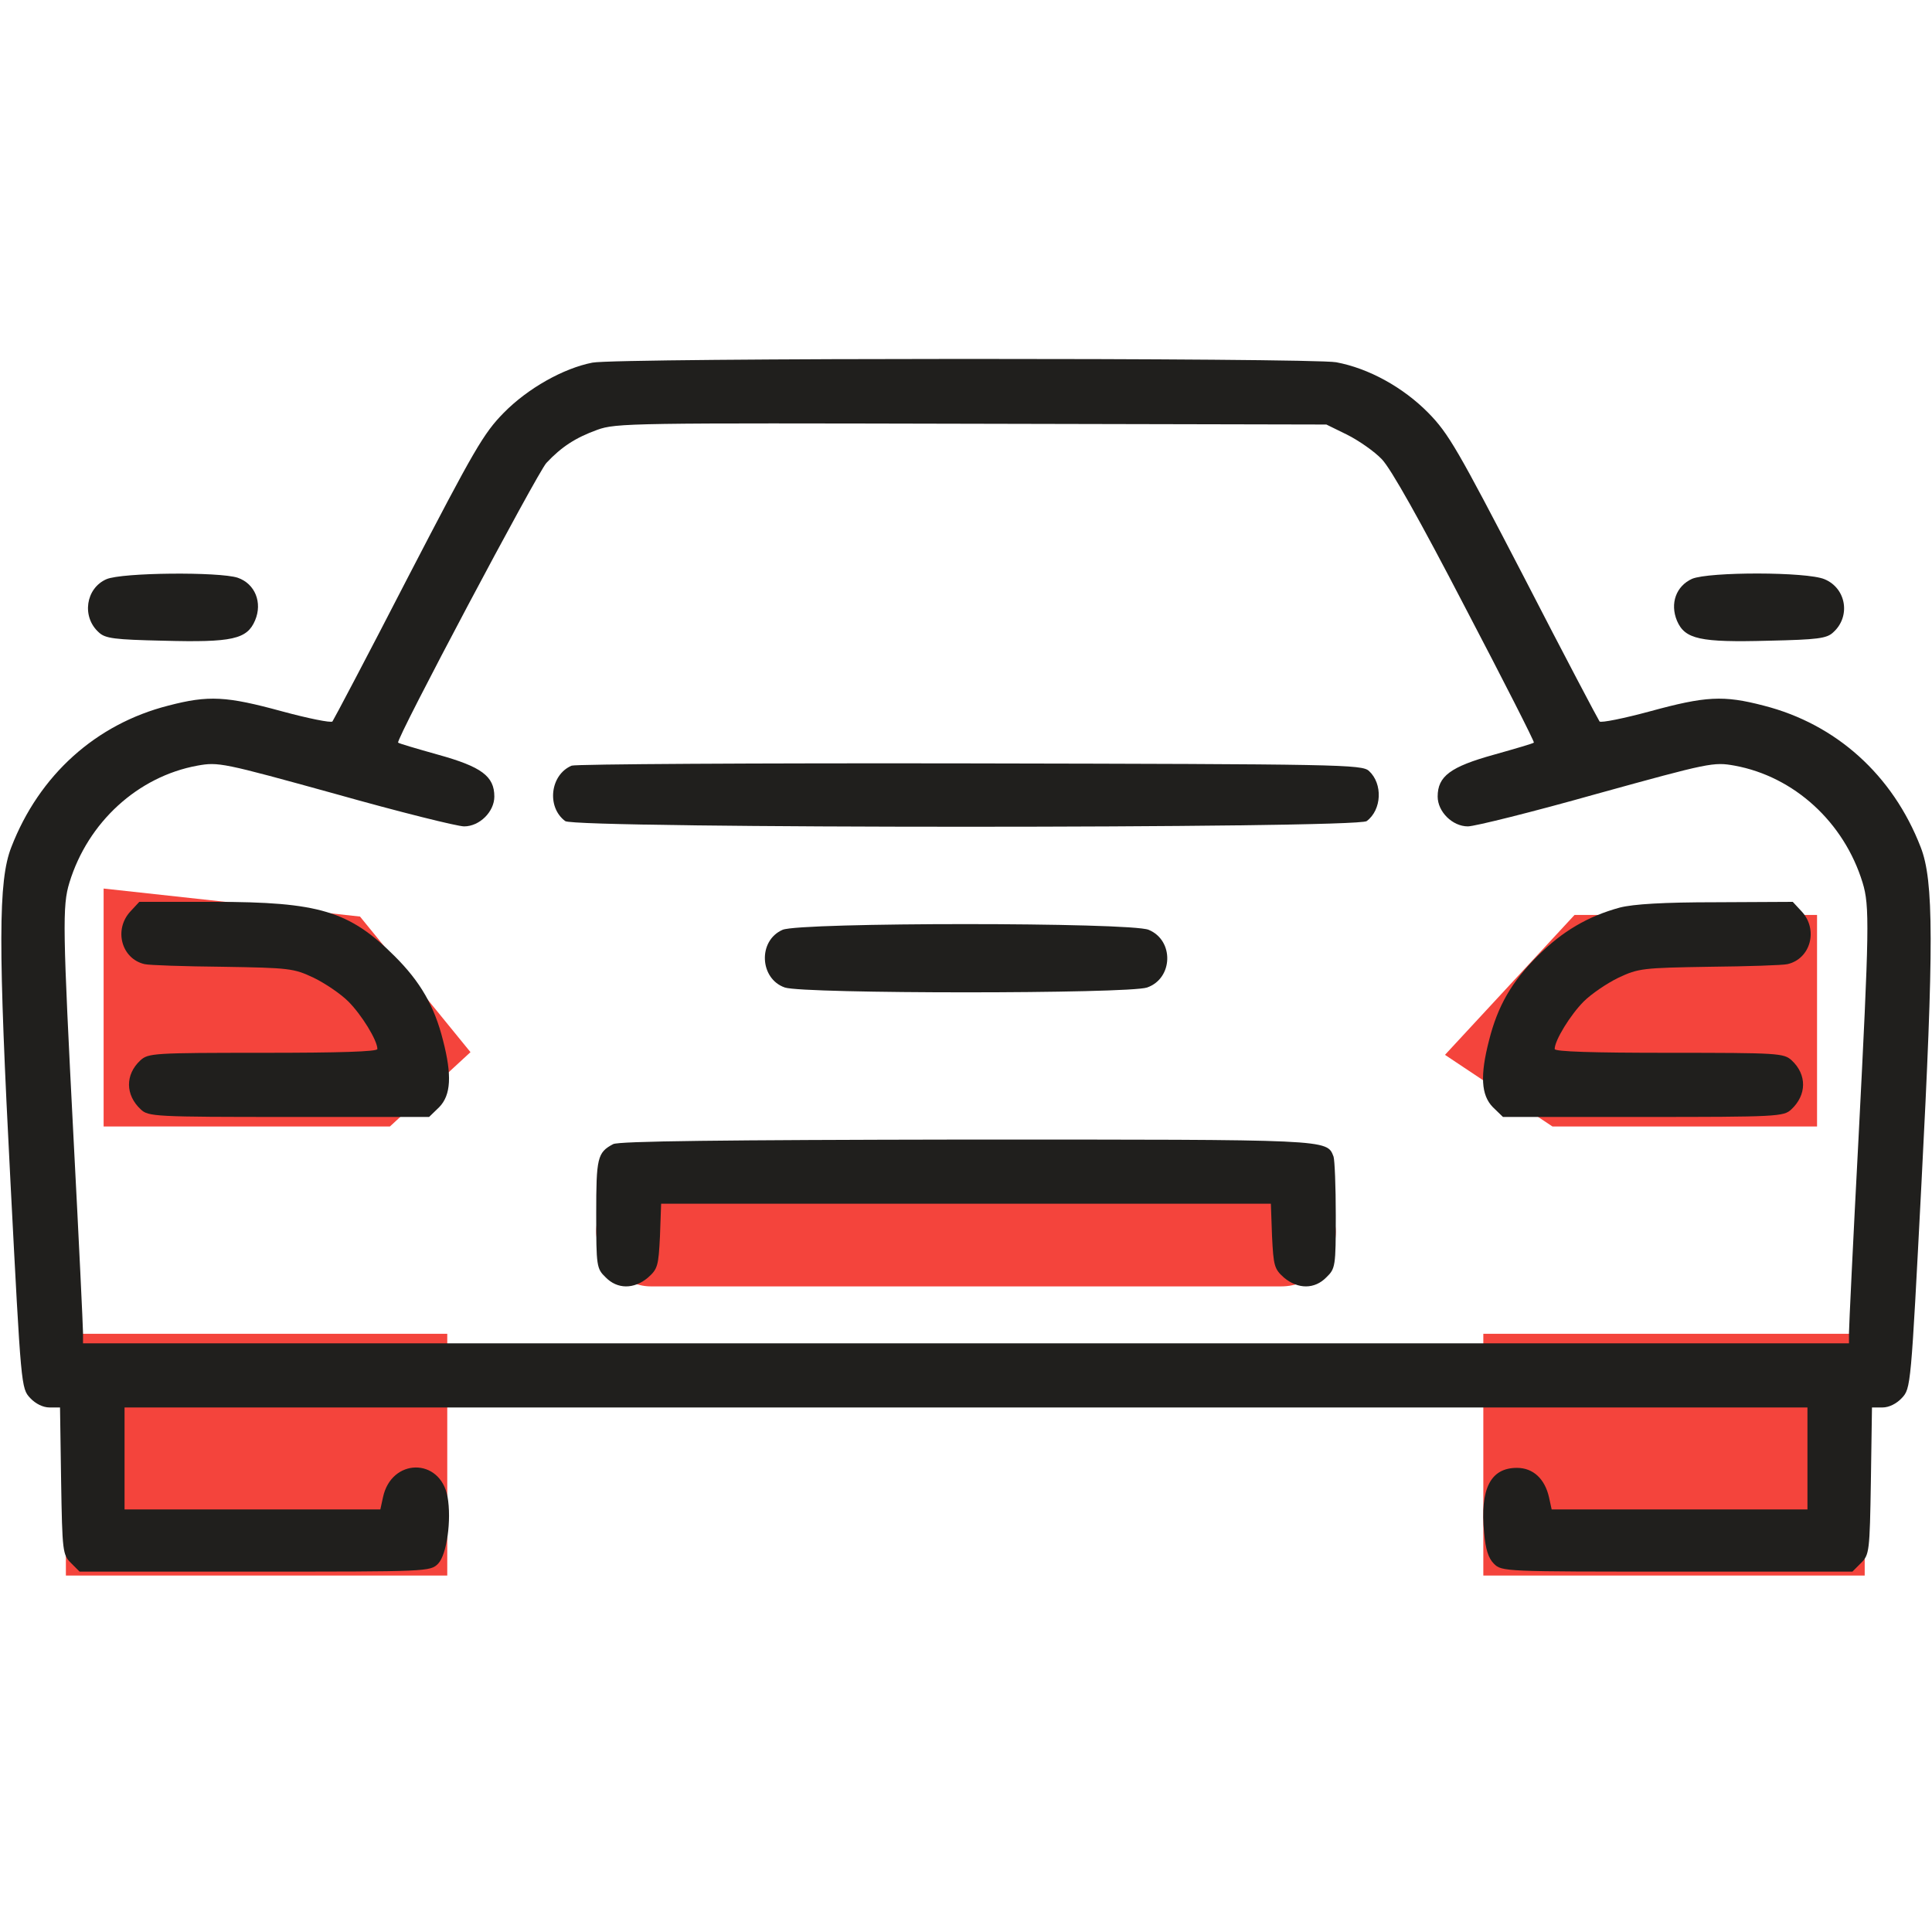
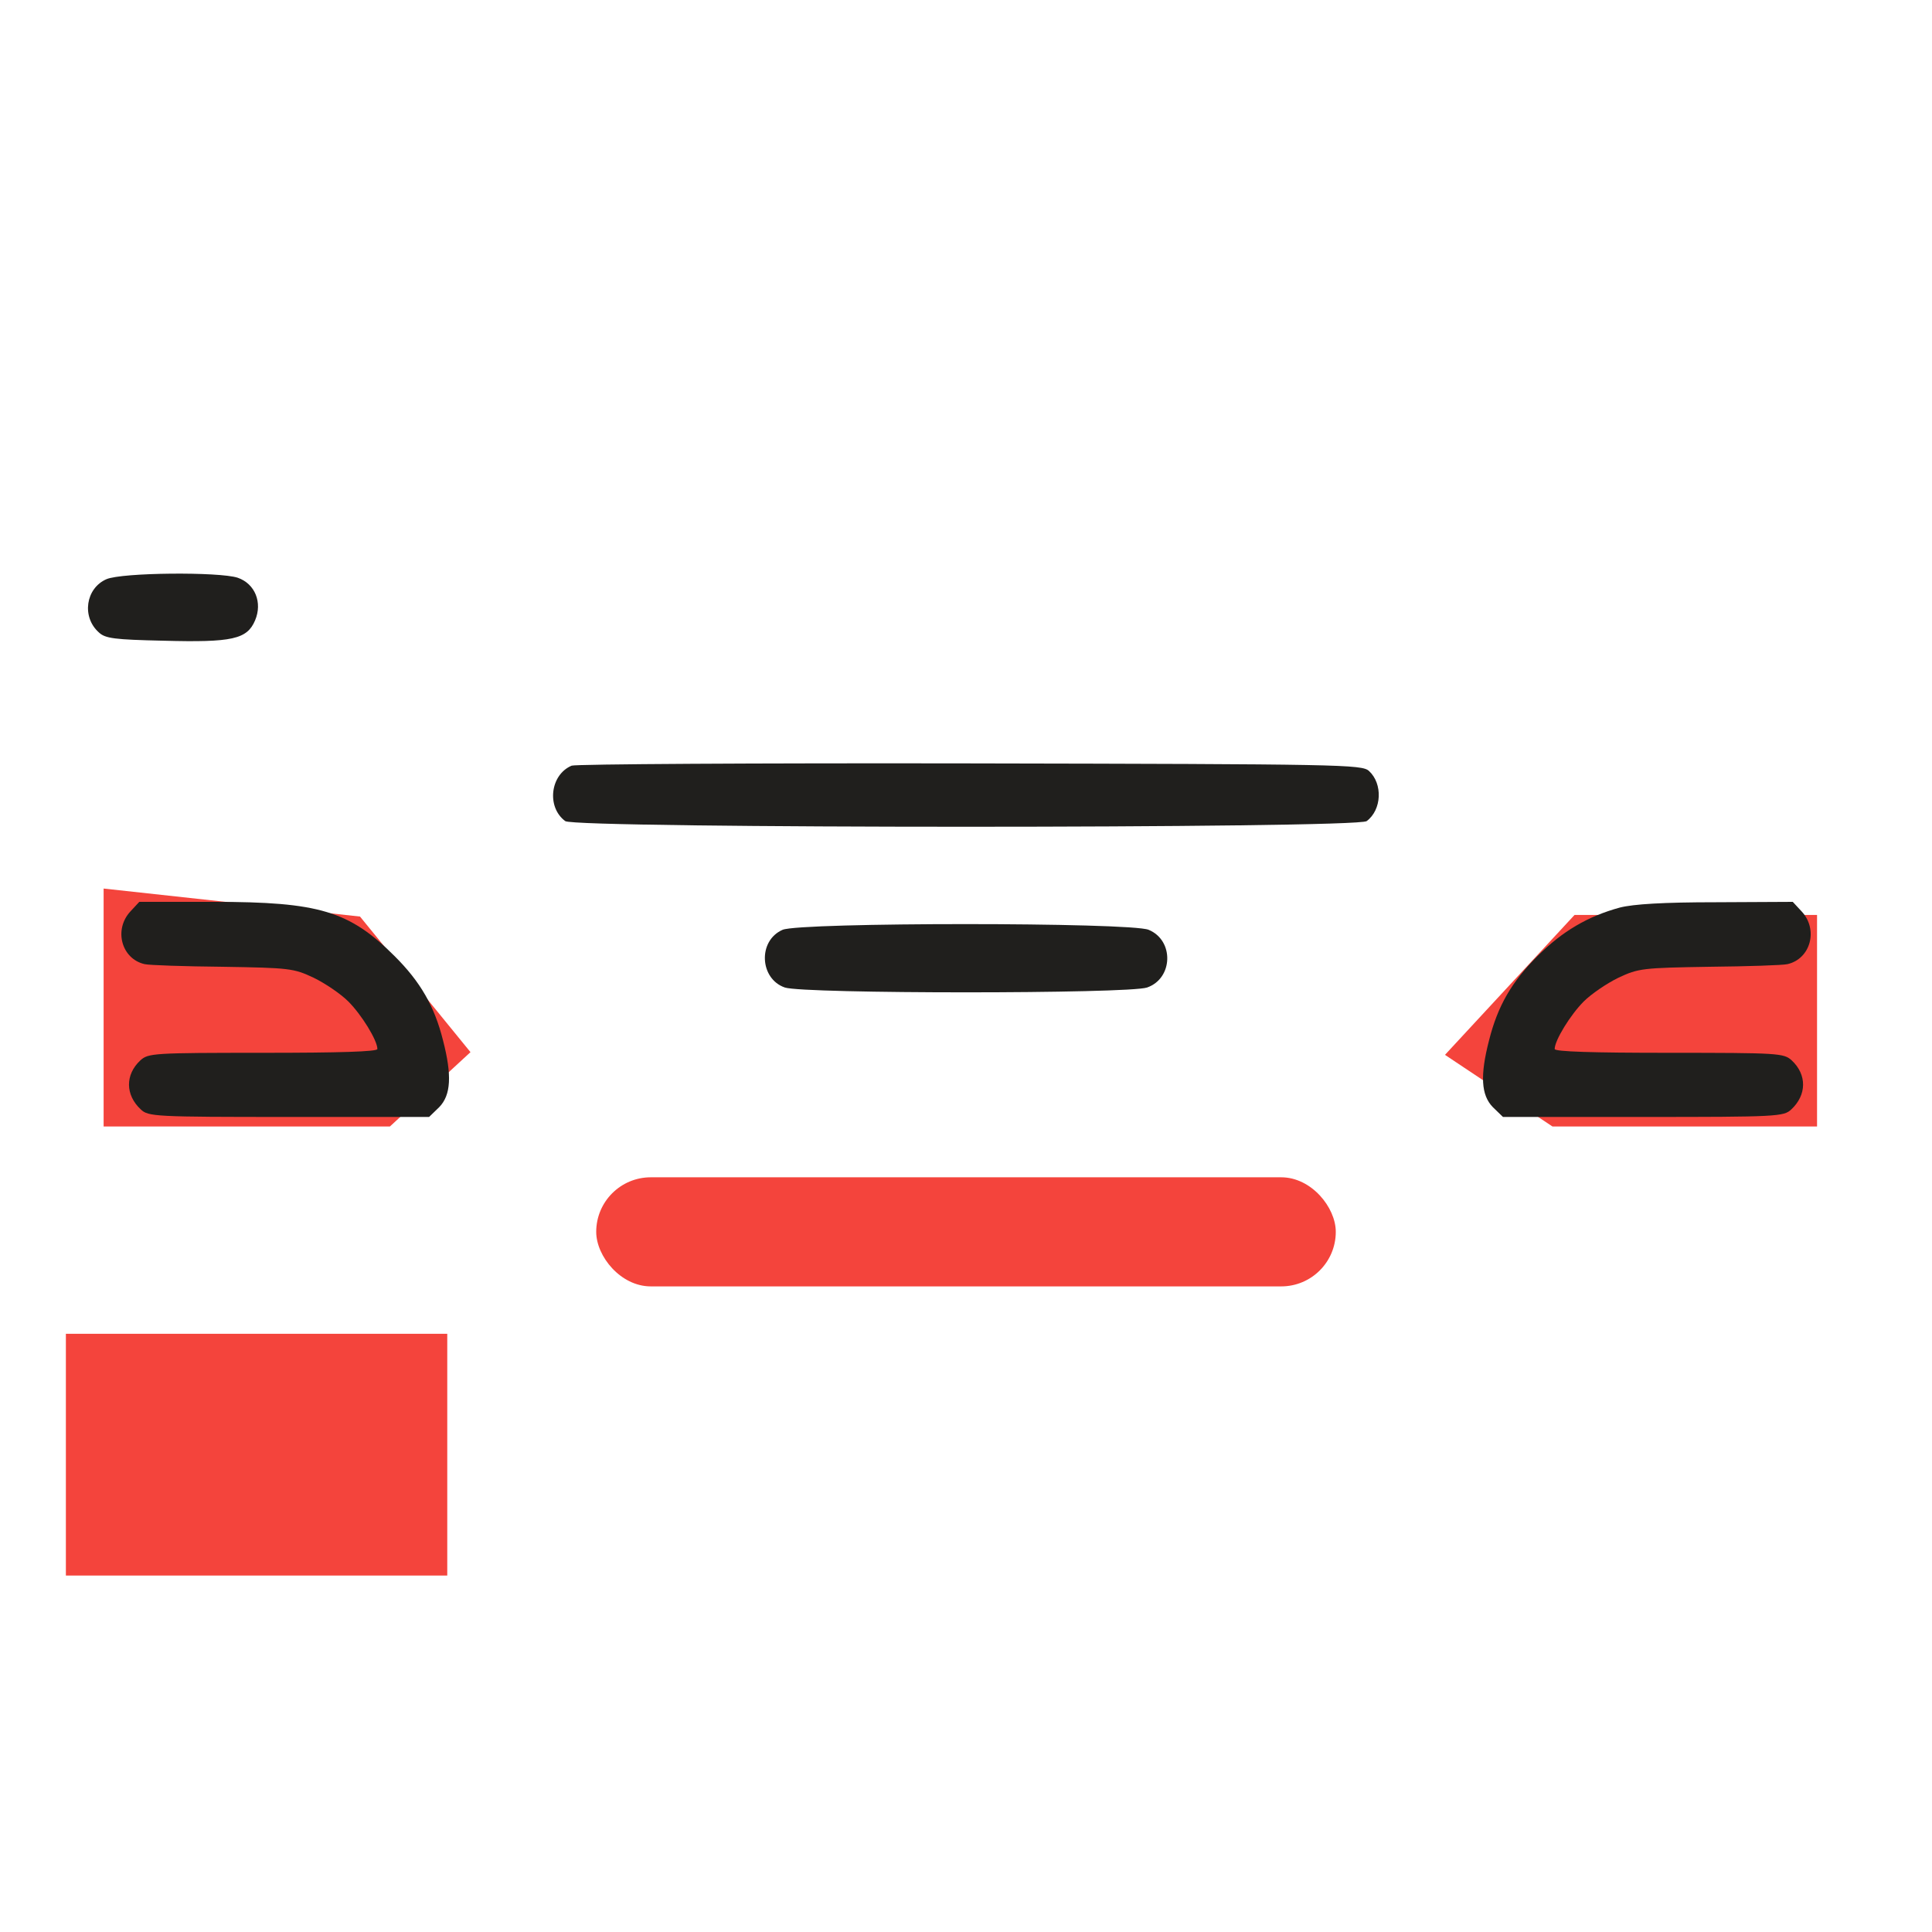
<svg xmlns="http://www.w3.org/2000/svg" width="30" height="30" viewBox="0 0 30 30" fill="none">
  <path d="M6.445 23.965V21.211H1.523V23.965H6.445Z" fill="#f4443c" stroke="#f4443c" />
-   <path d="M28.455 23.965V21.211H23.533V23.965H28.455Z" fill="#f4443c" stroke="#f4443c" />
  <rect x="9.258" y="18.281" width="11.484" height="1.694" rx="0.847" fill="#f4443c" />
  <path d="M5.332 14.707L2.109 14.355V16.992H5.859L6.621 16.289L5.332 14.707Z" fill="#f4443c" />
  <path d="M24.668 14.707H27.715V16.992H24.258L23.203 16.289L24.668 14.707Z" fill="#f4443c" />
  <path d="M5.332 14.707L2.109 14.355V16.992H5.859L6.621 16.289L5.332 14.707Z" stroke="#f4443c" />
  <path d="M24.668 14.707H27.715V16.992H24.258L23.203 16.289L24.668 14.707Z" stroke="#f4443c" />
-   <path d="M9.199 5.631C8.748 5.719 8.197 6.029 7.822 6.41C7.506 6.732 7.365 6.979 6.334 8.965C5.713 10.172 5.18 11.18 5.162 11.203C5.139 11.227 4.787 11.156 4.377 11.045C3.516 10.81 3.24 10.793 2.613 10.957C1.488 11.244 0.609 12.035 0.176 13.154C-0.029 13.676 -0.029 14.672 0.164 18.381C0.328 21.545 0.328 21.557 0.469 21.709C0.551 21.797 0.668 21.855 0.768 21.855H0.932L0.949 22.998C0.967 24.094 0.973 24.141 1.102 24.27L1.236 24.404H3.955C6.645 24.404 6.68 24.404 6.803 24.281C6.938 24.141 7.014 23.602 6.949 23.238C6.832 22.629 6.076 22.641 5.947 23.25L5.906 23.438H3.92H1.934V22.646V21.855H15H28.066V22.646V23.438H26.08H24.094L24.053 23.25C23.988 22.963 23.807 22.793 23.555 22.793C23.145 22.793 22.98 23.115 23.045 23.801C23.068 24.053 23.109 24.193 23.197 24.281C23.32 24.404 23.355 24.404 26.045 24.404H28.764L28.898 24.27C29.027 24.141 29.033 24.094 29.051 22.998L29.068 21.855H29.233C29.332 21.855 29.449 21.797 29.531 21.709C29.672 21.557 29.672 21.545 29.836 18.381C30.029 14.672 30.029 13.676 29.824 13.154C29.391 12.035 28.512 11.244 27.387 10.957C26.76 10.793 26.484 10.81 25.623 11.045C25.213 11.156 24.861 11.227 24.838 11.203C24.82 11.18 24.287 10.172 23.666 8.965C22.635 6.979 22.494 6.732 22.178 6.41C21.785 6.012 21.252 5.719 20.748 5.625C20.355 5.555 9.58 5.555 9.199 5.631ZM20.918 6.75C21.094 6.838 21.34 7.008 21.457 7.131C21.598 7.277 22.049 8.08 22.752 9.434C23.35 10.576 23.83 11.52 23.818 11.531C23.812 11.543 23.531 11.625 23.197 11.719C22.523 11.906 22.324 12.053 22.324 12.369C22.324 12.604 22.553 12.832 22.793 12.832C22.898 12.832 23.795 12.609 24.791 12.328C26.549 11.842 26.608 11.83 26.936 11.889C27.861 12.059 28.635 12.768 28.922 13.705C29.033 14.068 29.027 14.402 28.858 17.695C28.775 19.26 28.711 20.607 28.711 20.695V20.859H15H1.289V20.695C1.289 20.607 1.225 19.26 1.143 17.695C0.973 14.402 0.967 14.068 1.078 13.705C1.365 12.768 2.139 12.059 3.064 11.889C3.393 11.83 3.451 11.842 5.209 12.328C6.205 12.609 7.102 12.832 7.207 12.832C7.447 12.832 7.676 12.604 7.676 12.369C7.676 12.053 7.477 11.906 6.803 11.719C6.469 11.625 6.188 11.543 6.182 11.531C6.141 11.49 8.344 7.342 8.484 7.189C8.719 6.938 8.936 6.797 9.275 6.674C9.568 6.568 9.814 6.568 15.088 6.58L20.596 6.592L20.918 6.75Z" fill="#201F1D" />
  <path d="M8.877 11.889C8.543 12.029 8.484 12.533 8.777 12.75C8.923 12.867 21.076 12.867 21.222 12.75C21.457 12.574 21.474 12.17 21.257 11.971C21.146 11.871 20.835 11.865 15.064 11.854C11.724 11.848 8.941 11.865 8.877 11.889Z" fill="#201F1D" />
  <path d="M2.022 14.156C1.764 14.438 1.887 14.889 2.245 14.971C2.315 14.988 2.86 15.006 3.458 15.012C4.489 15.029 4.559 15.035 4.87 15.182C5.051 15.27 5.292 15.434 5.409 15.551C5.614 15.756 5.86 16.154 5.86 16.289C5.86 16.33 5.274 16.348 4.084 16.348C2.379 16.348 2.303 16.354 2.18 16.465C1.94 16.688 1.946 17.004 2.186 17.227C2.303 17.338 2.403 17.344 4.489 17.344H6.663L6.821 17.191C7.002 17.004 7.02 16.699 6.879 16.154C6.745 15.621 6.528 15.246 6.129 14.848C5.426 14.145 4.952 14.004 3.323 14.004H2.163L2.022 14.156Z" fill="#201F1D" />
  <path d="M25.155 14.092C24.657 14.227 24.258 14.461 23.872 14.848C23.473 15.246 23.256 15.621 23.122 16.154C22.981 16.699 22.998 17.004 23.18 17.191L23.338 17.344H25.512C27.598 17.344 27.698 17.338 27.815 17.227C28.055 17.004 28.061 16.688 27.821 16.465C27.698 16.354 27.622 16.348 25.916 16.348C24.727 16.348 24.141 16.33 24.141 16.289C24.141 16.154 24.387 15.756 24.592 15.551C24.709 15.434 24.95 15.27 25.131 15.182C25.442 15.035 25.512 15.029 26.543 15.012C27.141 15.006 27.686 14.988 27.756 14.971C28.114 14.889 28.237 14.438 27.979 14.156L27.838 14.004L26.649 14.01C25.823 14.01 25.366 14.039 25.155 14.092Z" fill="#201F1D" />
  <path d="M12.152 14.438C11.765 14.607 11.795 15.199 12.187 15.334C12.48 15.434 17.519 15.434 17.812 15.334C18.217 15.193 18.234 14.602 17.836 14.438C17.555 14.32 12.422 14.32 12.152 14.438Z" fill="#201F1D" />
-   <path d="M9.521 17.766C9.275 17.895 9.258 17.982 9.258 18.85C9.258 19.664 9.264 19.699 9.404 19.834C9.586 20.021 9.844 20.021 10.06 19.84C10.213 19.705 10.225 19.658 10.248 19.195L10.266 18.691H15H19.734L19.752 19.195C19.775 19.658 19.787 19.705 19.939 19.84C20.156 20.021 20.414 20.021 20.596 19.834C20.736 19.699 20.742 19.664 20.742 18.873C20.742 18.422 20.725 18.012 20.707 17.959C20.602 17.689 20.672 17.695 14.988 17.695C11.227 17.701 9.604 17.719 9.521 17.766Z" fill="#201F1D" />
  <path d="M1.652 8.994C1.33 9.135 1.265 9.58 1.535 9.82C1.634 9.914 1.775 9.932 2.537 9.949C3.609 9.978 3.837 9.926 3.961 9.633C4.078 9.357 3.961 9.064 3.691 8.971C3.404 8.877 1.892 8.889 1.652 8.994Z" fill="#201F1D" />
-   <path d="M26.274 8.988C26.028 9.1 25.928 9.369 26.04 9.639C26.163 9.926 26.397 9.978 27.463 9.949C28.225 9.932 28.366 9.914 28.465 9.82C28.741 9.574 28.67 9.135 28.331 8.994C28.055 8.877 26.538 8.877 26.274 8.988Z" fill="#201F1D" />
</svg>